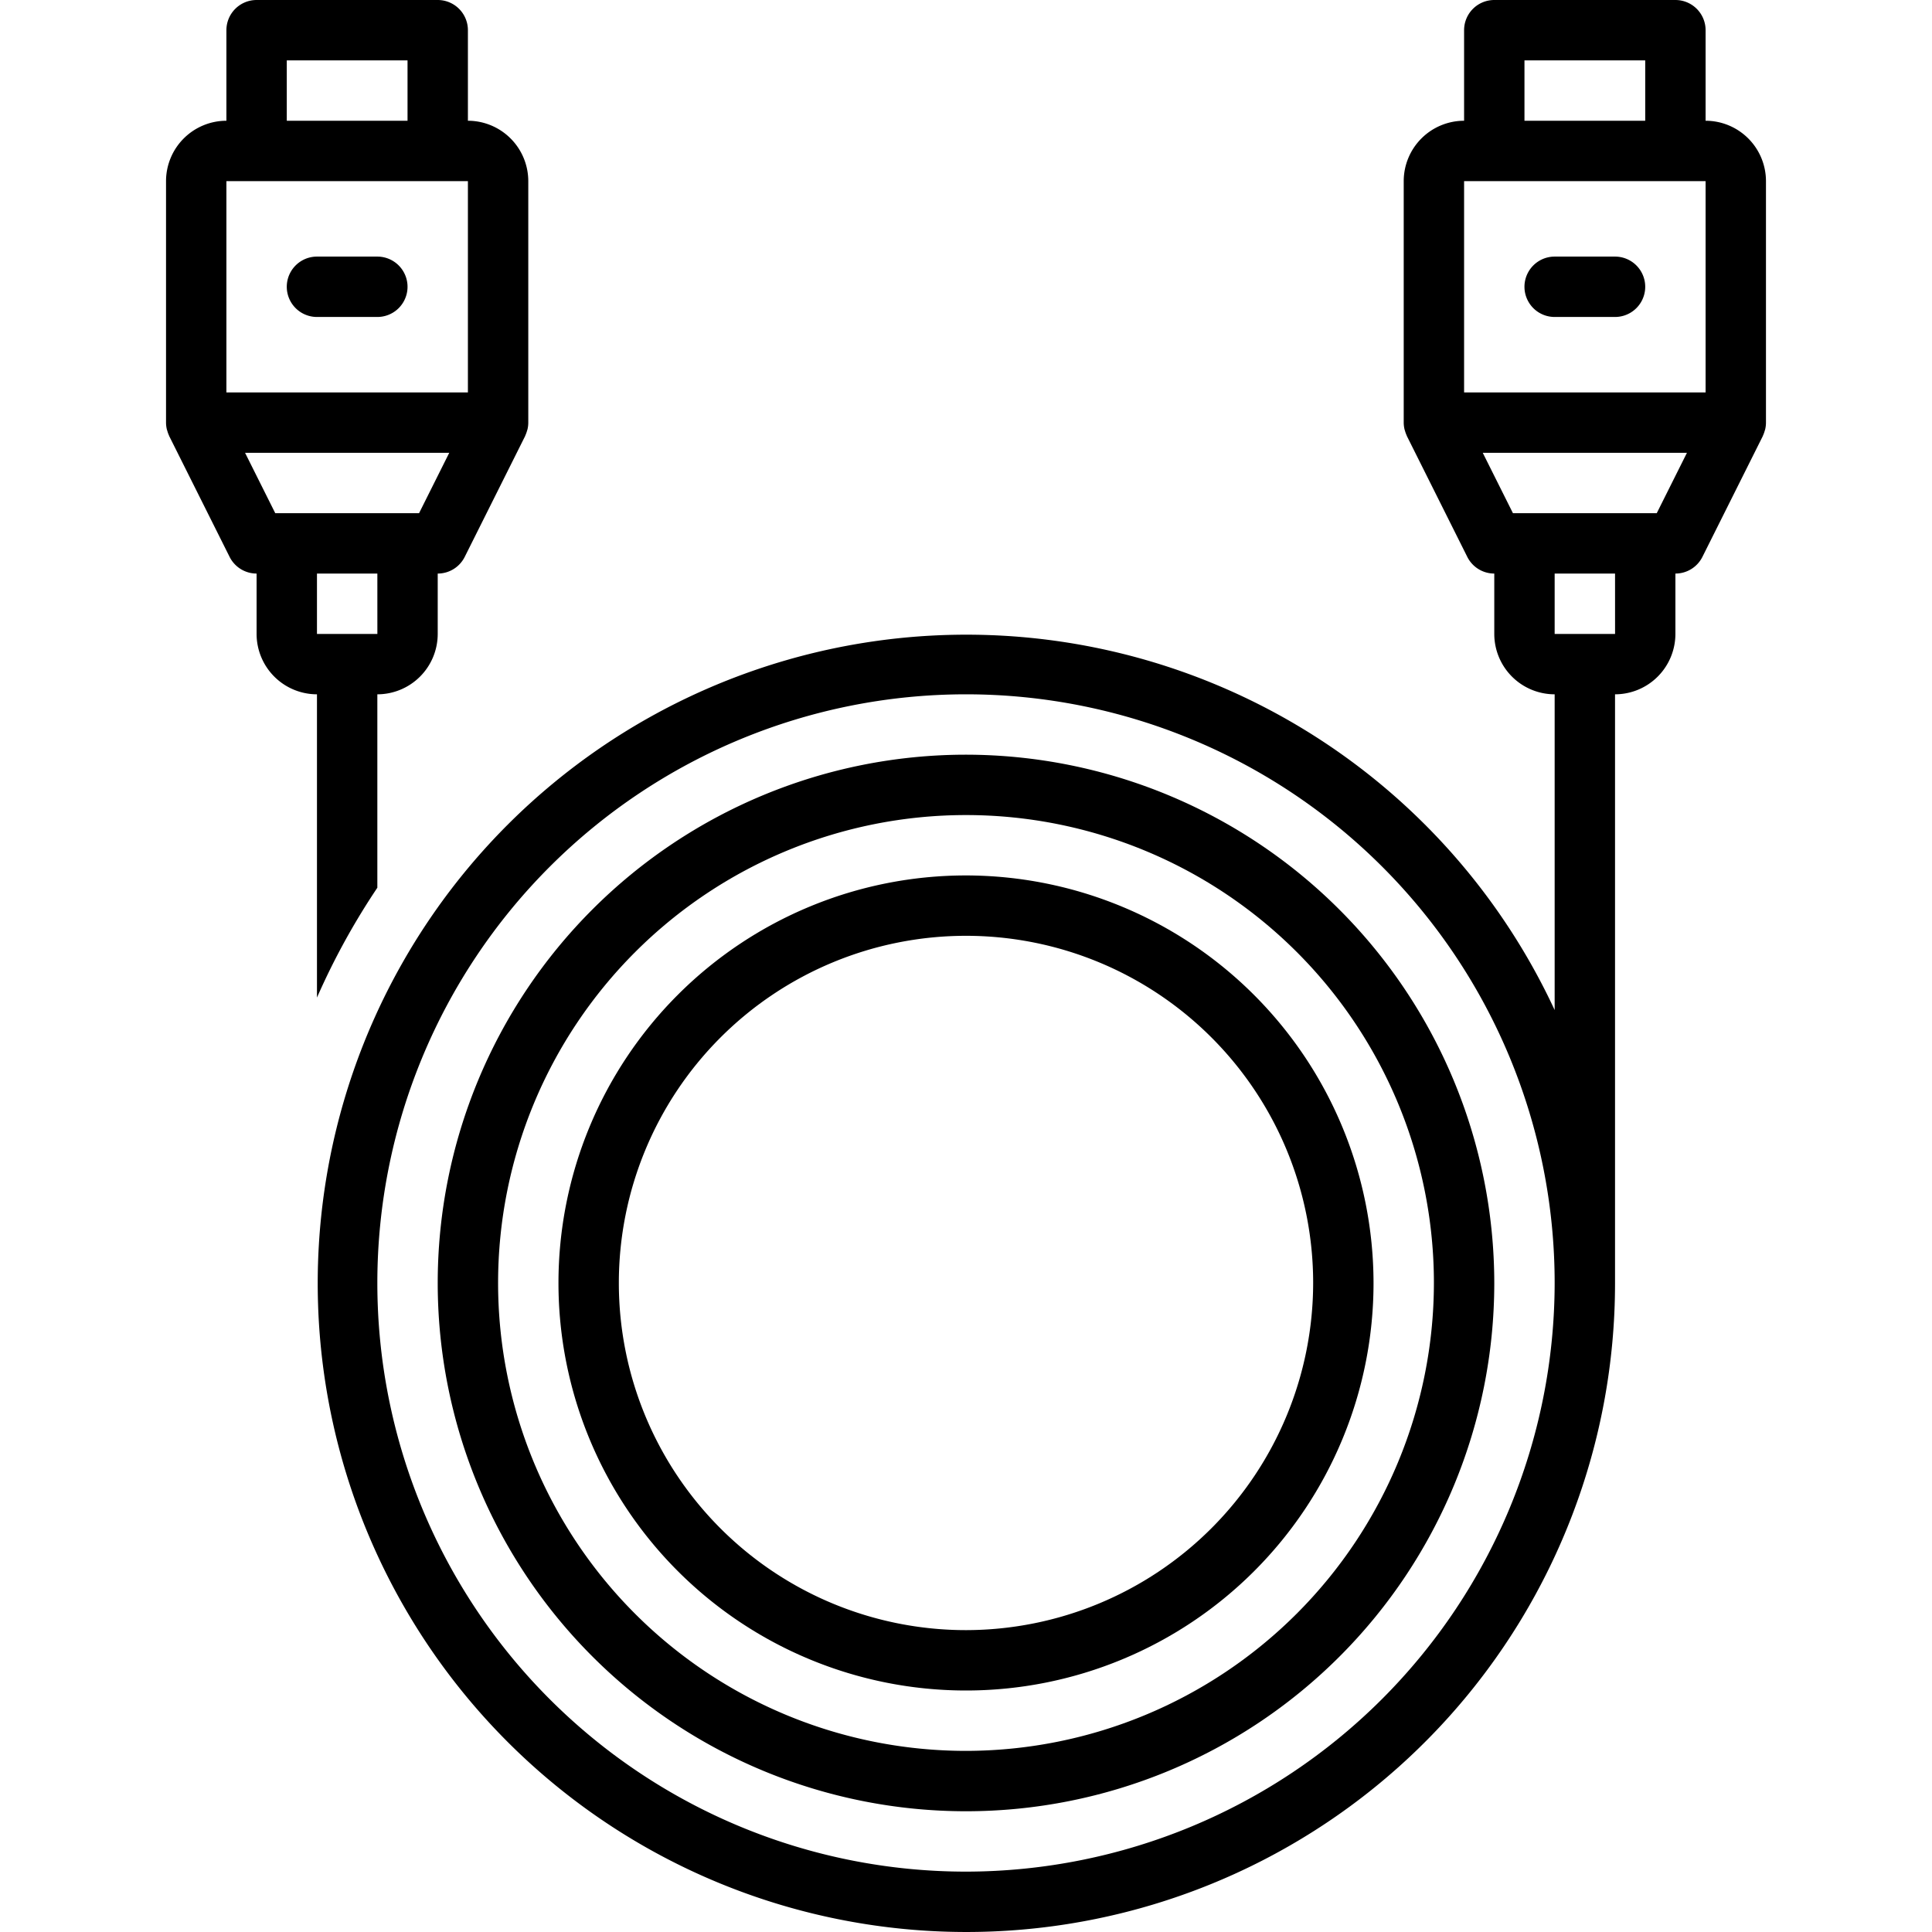
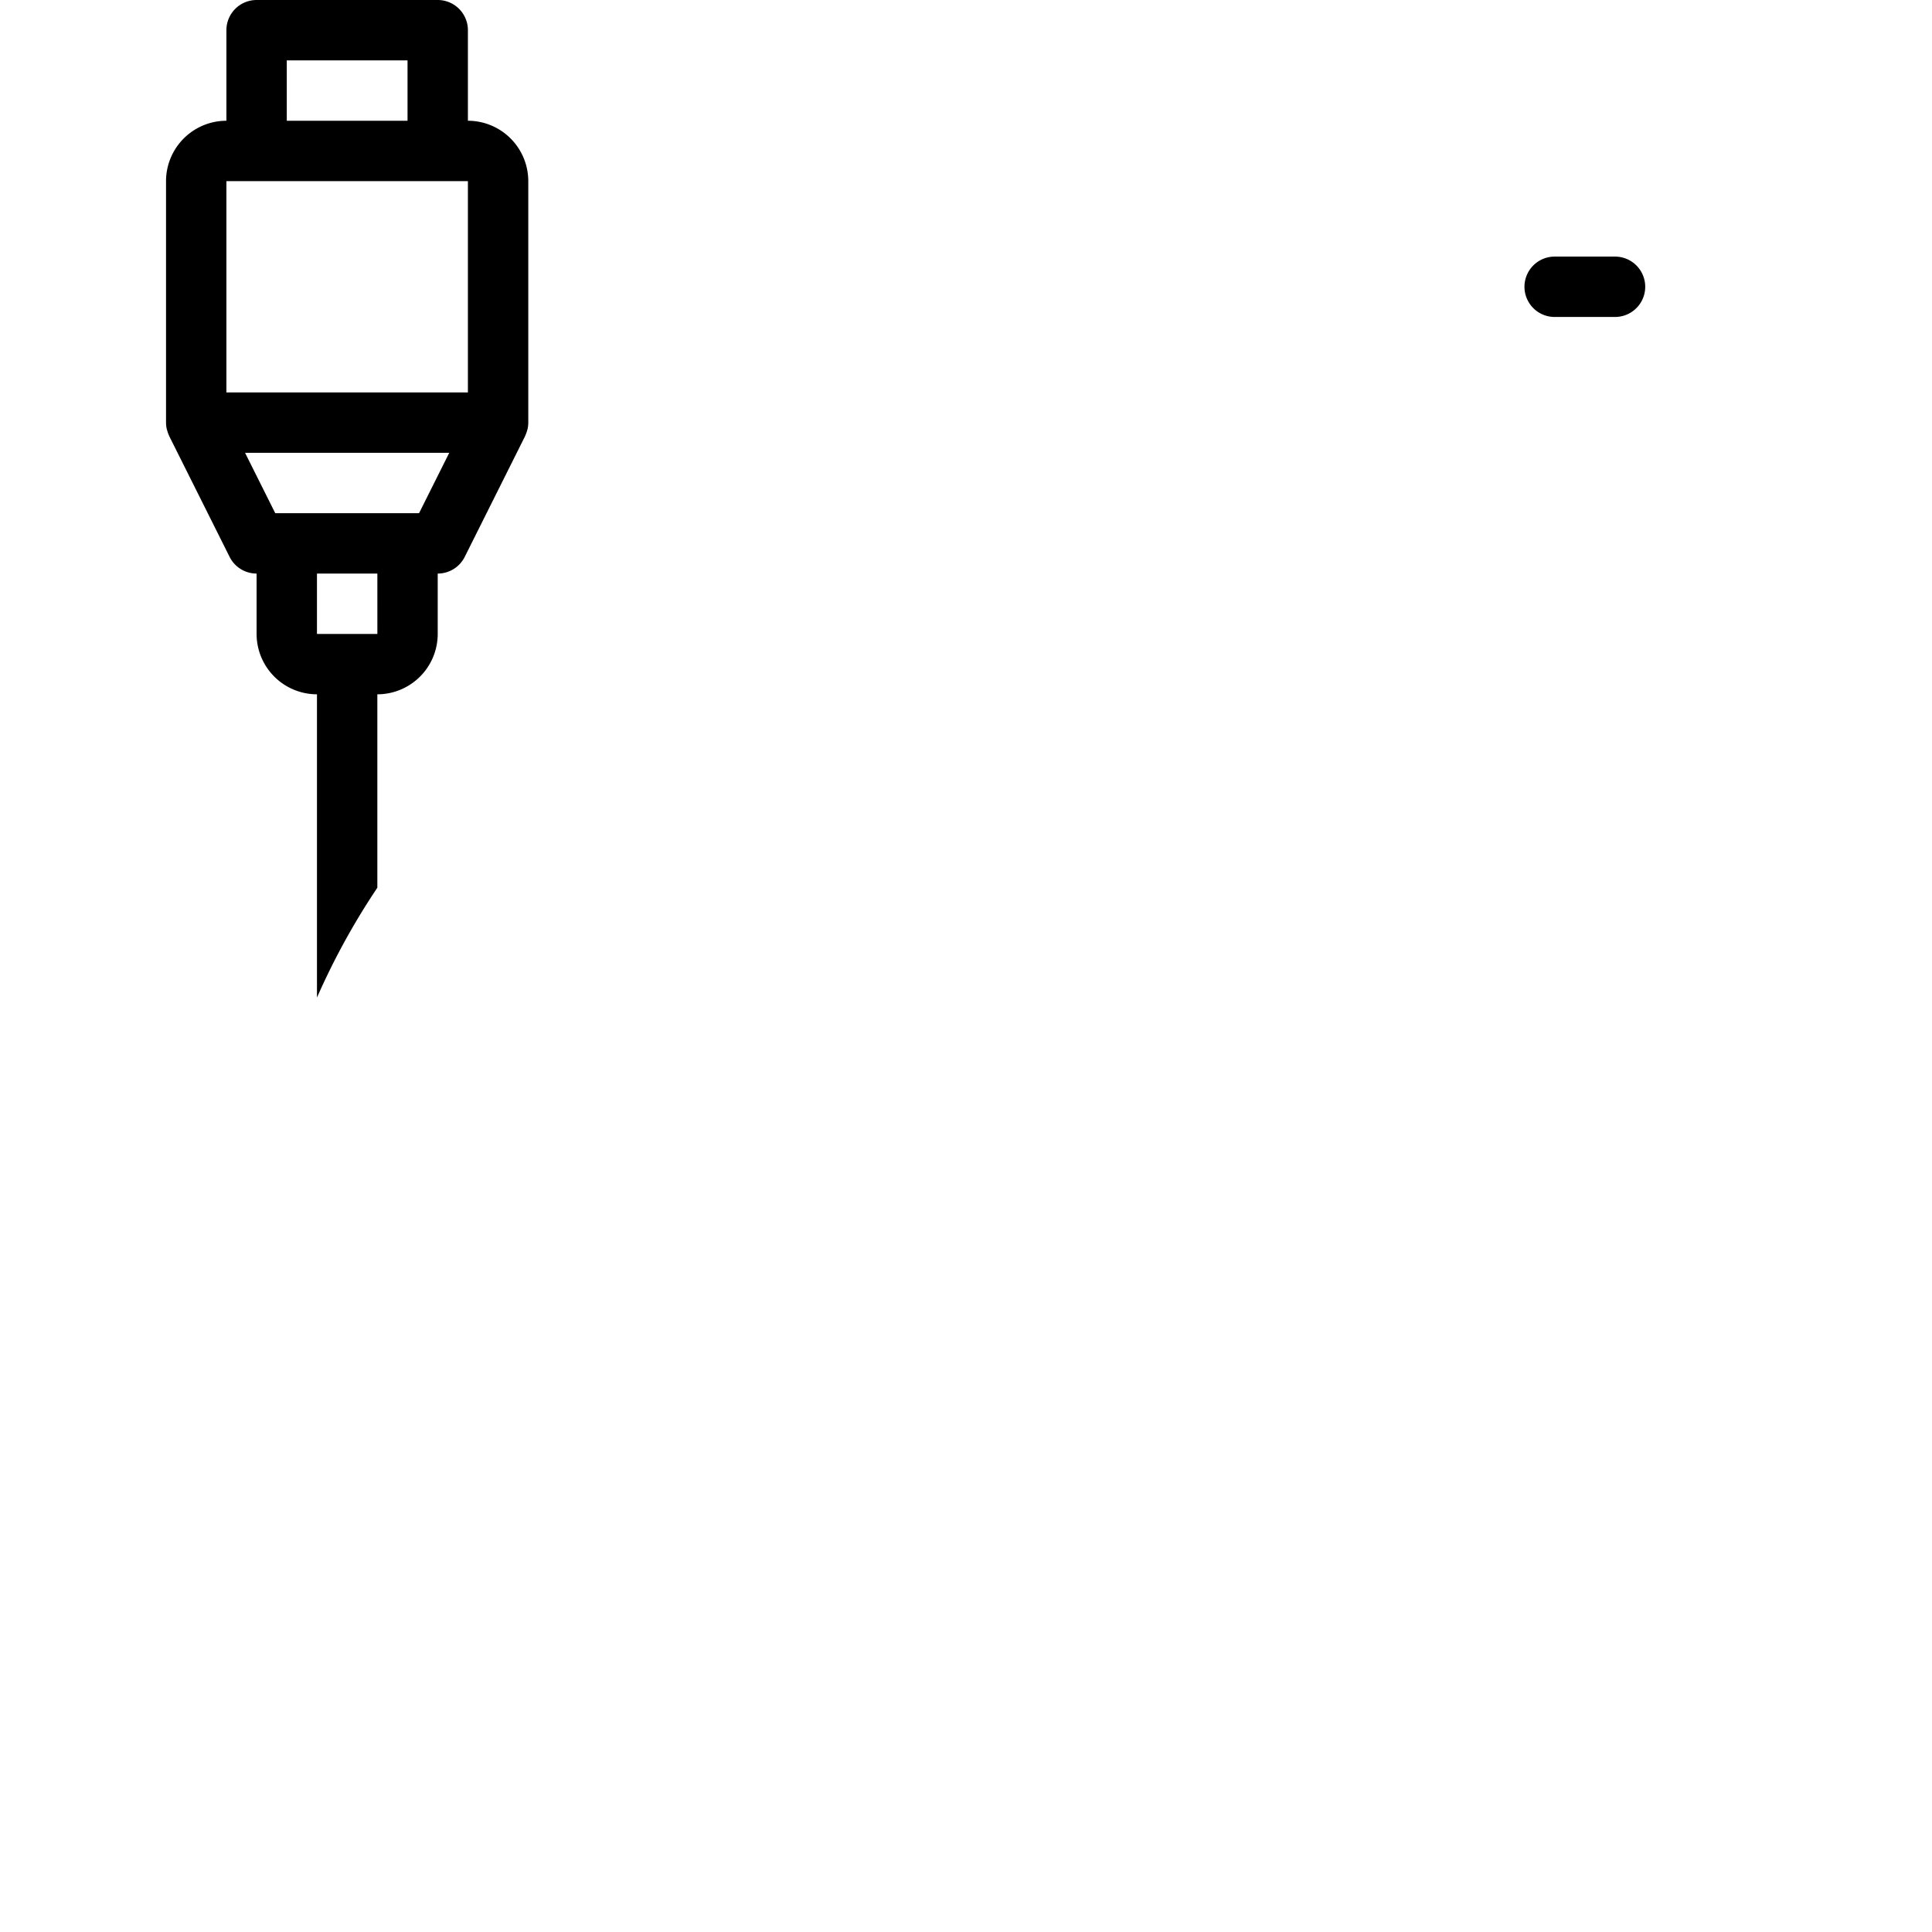
<svg xmlns="http://www.w3.org/2000/svg" data-name="Layer 1" viewBox="0 0 128 128">
-   <path d="M25 17H21a2 2 0 000 4h4a2 2 0 000-4zM64 50A35 35 0 1099 85 35.04 35.04 0 0064 50zm0 66A31 31 0 1195 85 31.035 31.035 0 0164 116z" />
-   <path d="M64,58A27,27,0,1,0,91,85,27.031,27.031,0,0,0,64,58Zm0,50A23,23,0,1,1,87,85,23.026,23.026,0,0,1,64,108Z" />
-   <path d="M113,8V2a2,2,0,0,0-2-2H99a2,2,0,0,0-2,2V8a4.004,4.004,0,0,0-4,4V28a1.997,1.997,0,0,0,.051.435c.009.04.025.077.036.117a1.978,1.978,0,0,0,.106.292c.008.017.01.035.019.051l4,8A2,2,0,0,0,99,38v4a4.004,4.004,0,0,0,4,4V66.919A42.975,42.975,0,1,0,107,85V46a4.004,4.004,0,0,0,4-4V38a2,2,0,0,0,1.789-1.105l4-8c.008-.016.011-.035.019-.051a1.978,1.978,0,0,0,.106-.292c.011-.039.027-.077.036-.117A1.997,1.997,0,0,0,117,28V12A4.004,4.004,0,0,0,113,8ZM64,124a39,39,0,1,1,39-39A39.044,39.044,0,0,1,64,124ZM101,4h8V8h-8Zm2,38V38h4.001l.001,4Zm6.764-8h-9.528l-2-4h13.528ZM113,26H97V12h16Z" />
  <path d="M103 21h4a2 2 0 000-4h-4a2 2 0 000 4zM21 66.093a46.968 46.968 0 014-7.279V46a4.004 4.004 0 004-4V38a2 2 0 001.789-1.105l4-8c.008-.016.011-.035.019-.051a1.978 1.978 0 00.106-.292c.011-.039.027-.077.036-.117A1.997 1.997 0 0035 28V12a4.004 4.004 0 00-4-4V2a2 2 0 00-2-2H17a2 2 0 00-2 2V8a4.004 4.004 0 00-4 4V28a1.997 1.997 0 00.051.435c.009.04.025.077.036.117a1.978 1.978 0 00.106.292c.008.017.01.035.019.051l4 8A2 2 0 0017 38v4a4.004 4.004 0 004 4zM21 42V38h4.001l.001 4zM19 4h8V8H19zM15 26V12H31V26zm4 8h-.764l-2-4H29.764l-2 4H19z" />
</svg>